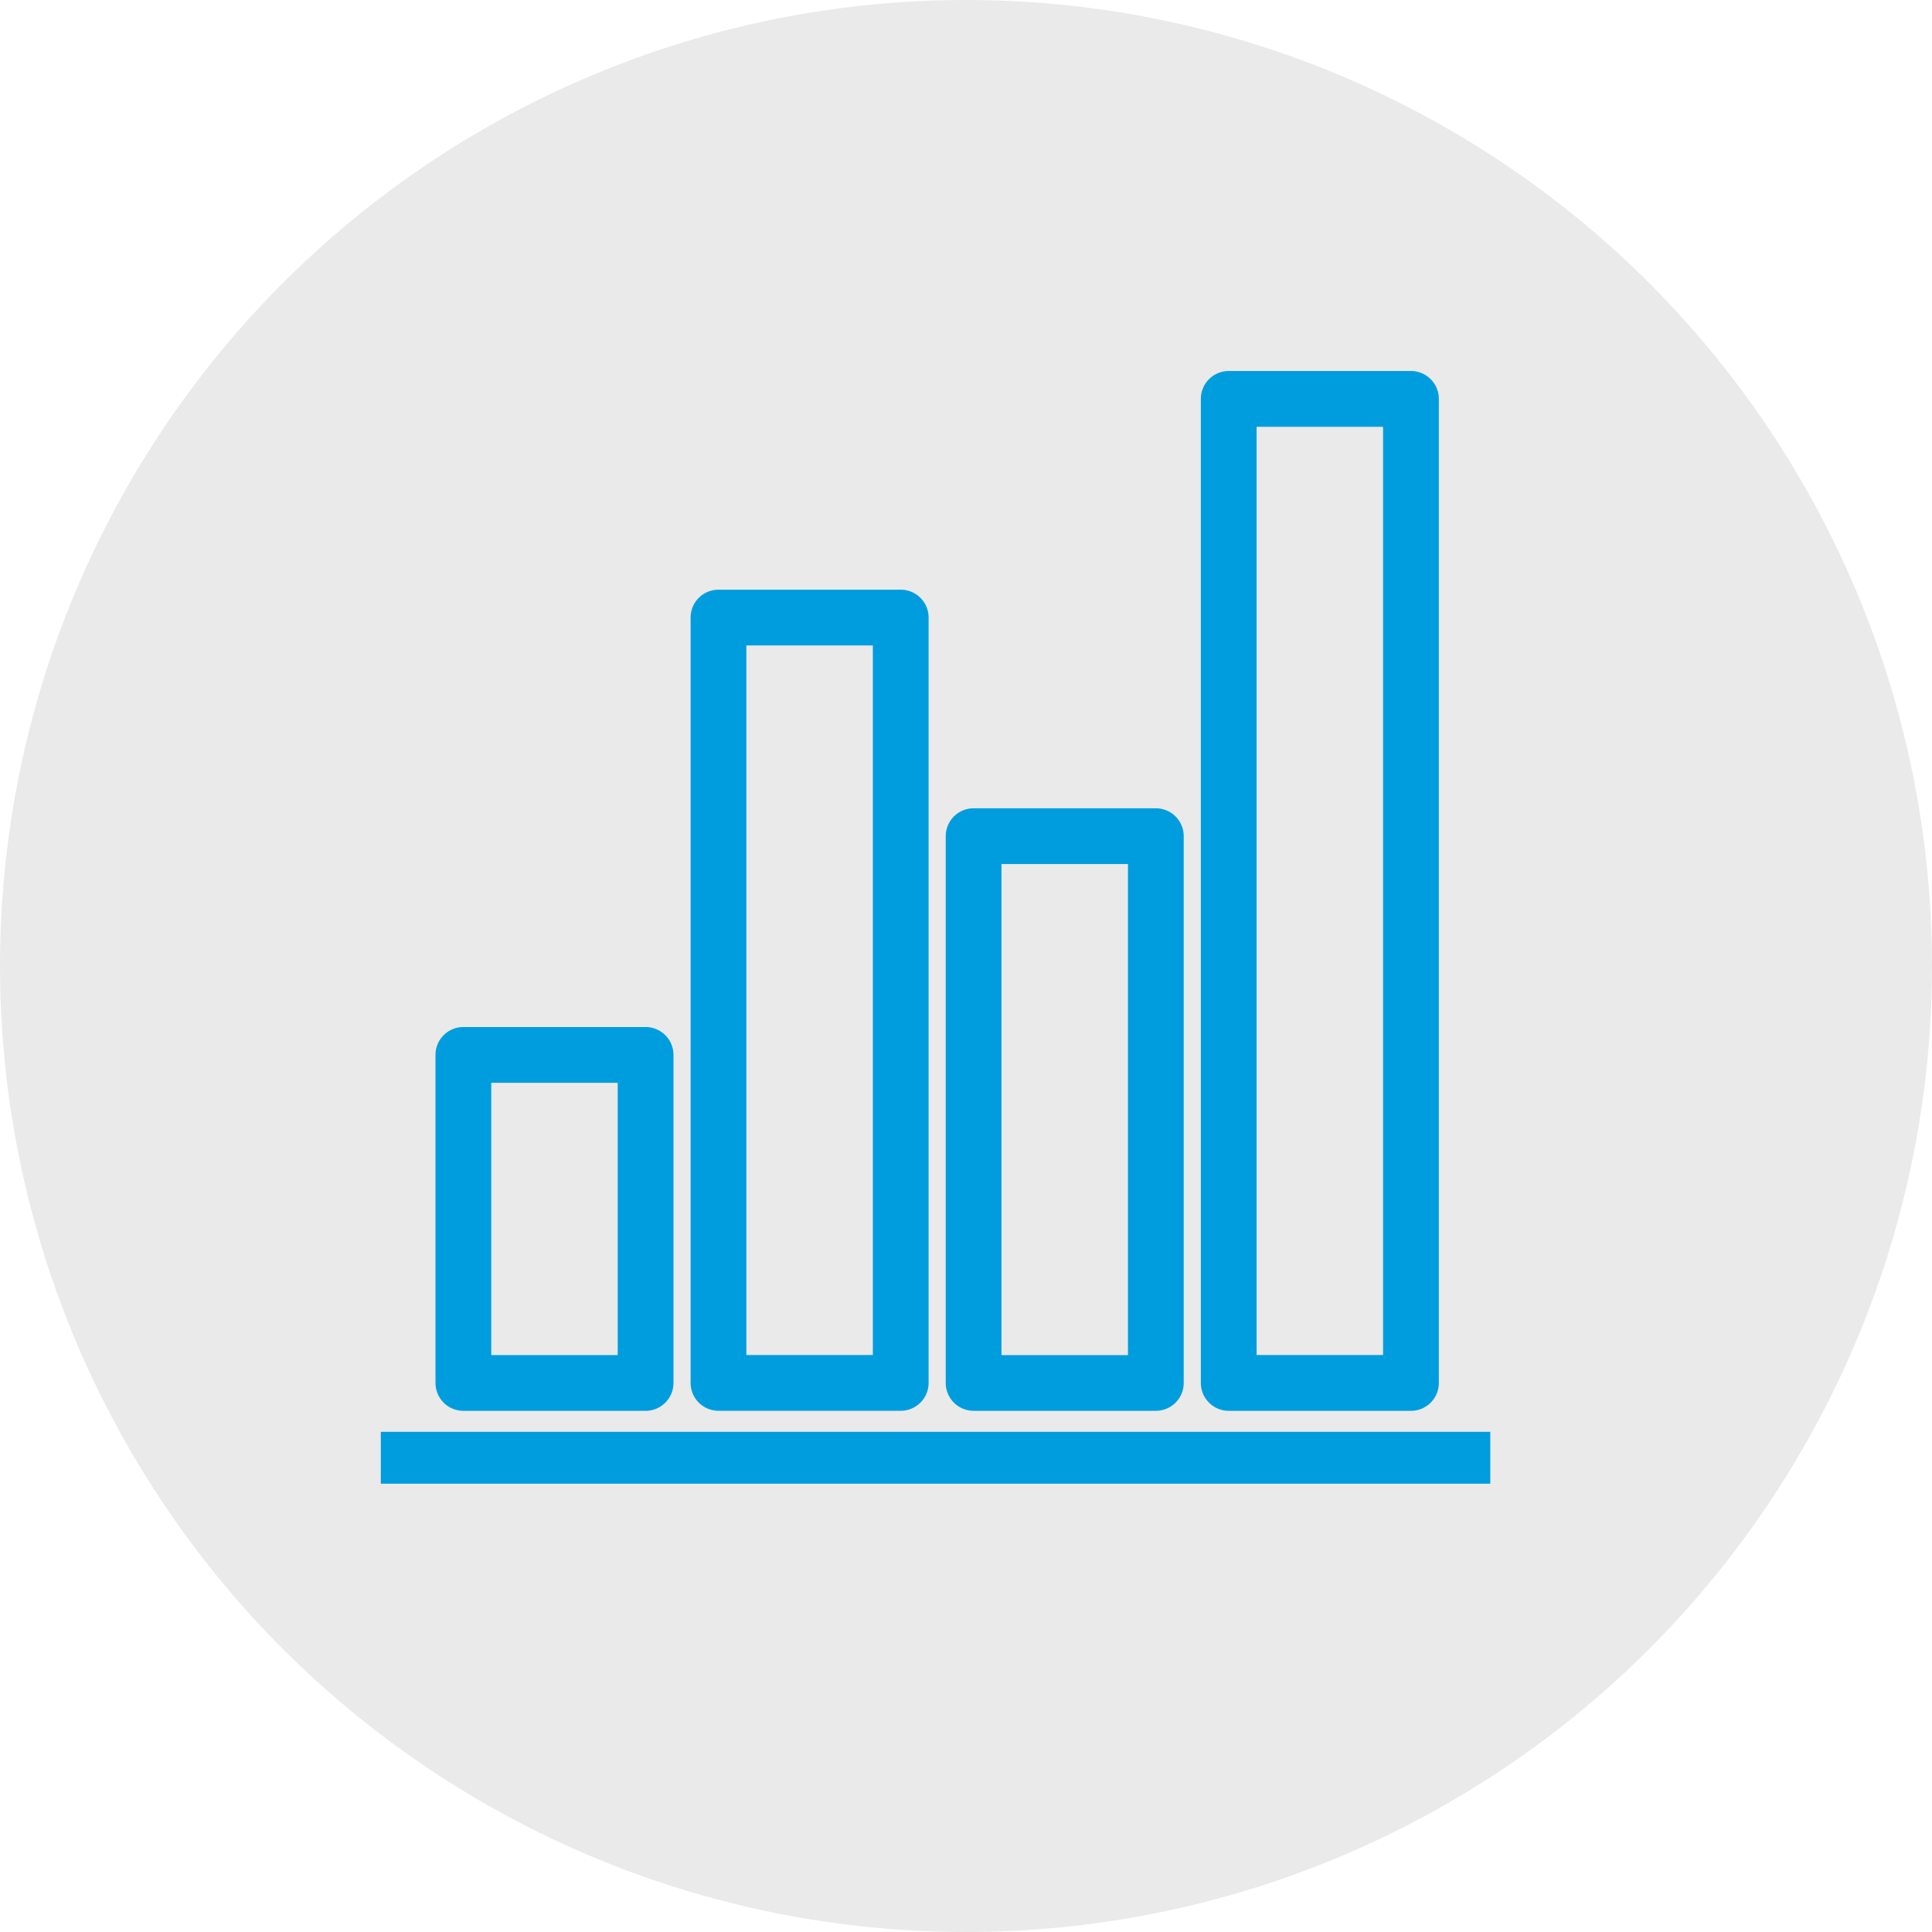
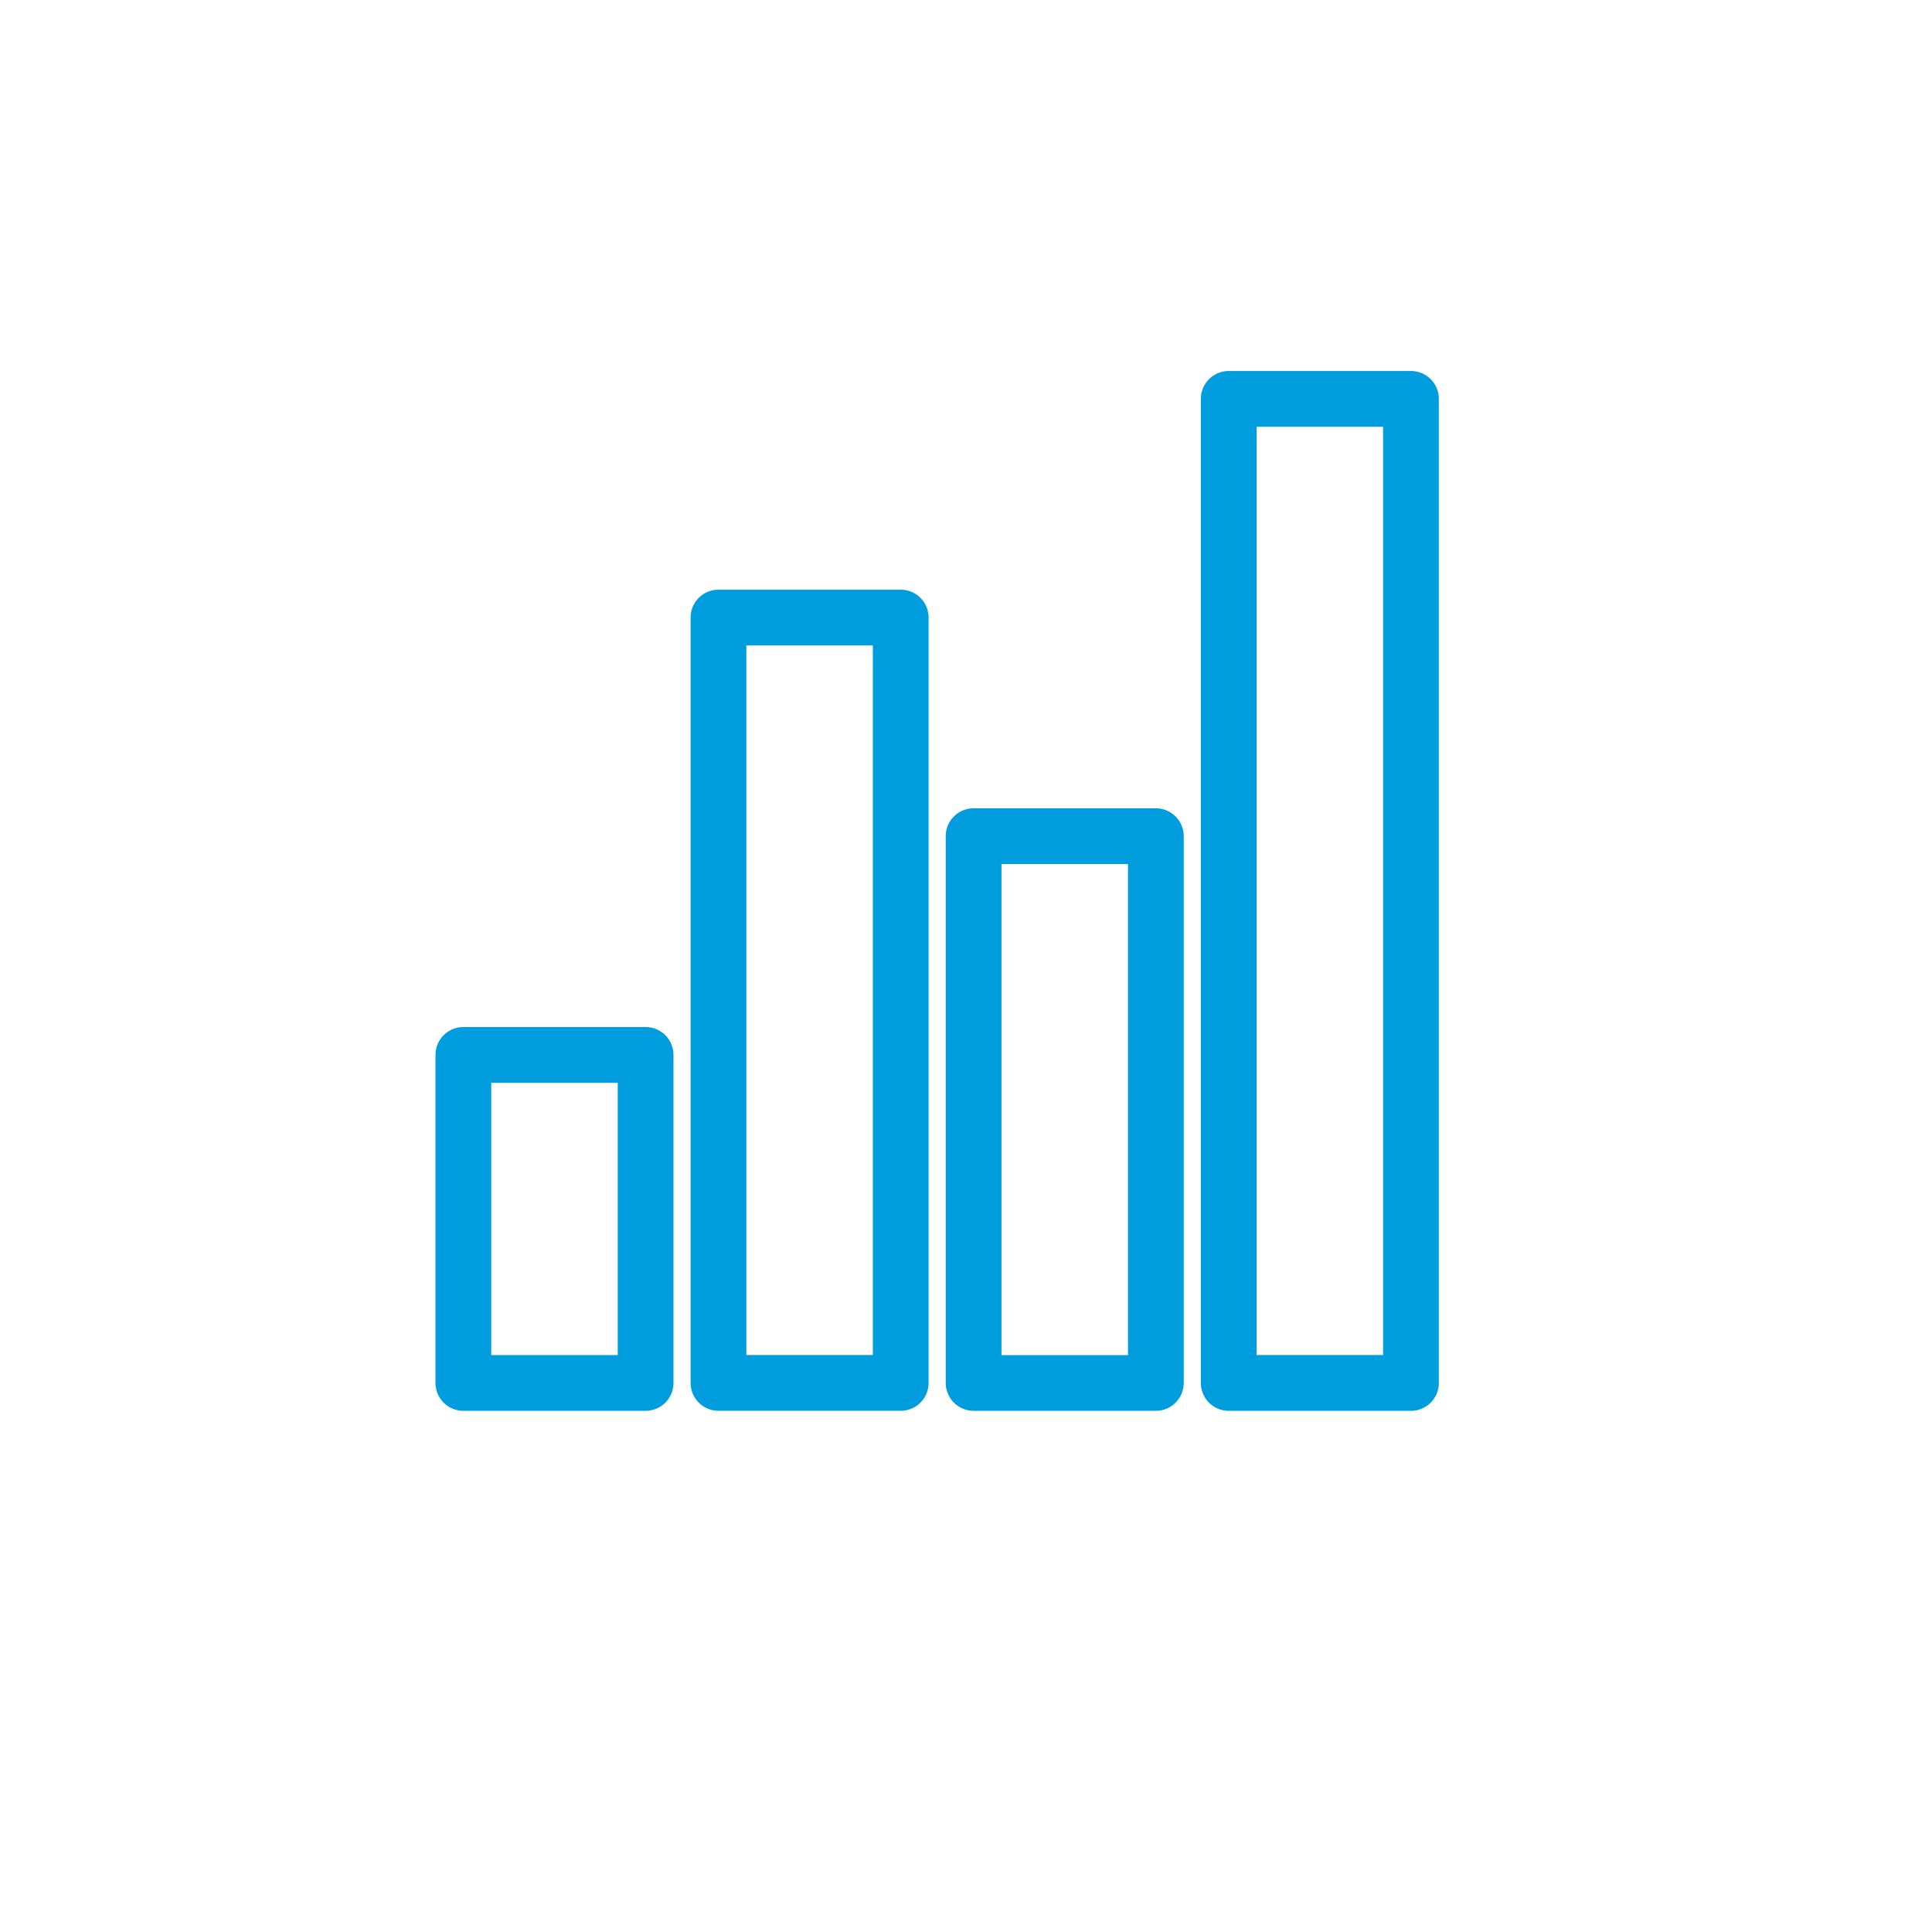
<svg xmlns="http://www.w3.org/2000/svg" width="100" height="100" viewBox="0 0 100 100">
  <g id="Grupo_7243" data-name="Grupo 7243" transform="translate(-158 -919)">
-     <circle id="Elipse_397" data-name="Elipse 397" cx="50" cy="50" r="50" transform="translate(158 919)" fill="#eaeaea" />
    <g id="Grupo_7022" data-name="Grupo 7022" transform="translate(178.211 938.703)">
      <g id="Grupo_7023" data-name="Grupo 7023">
        <g id="Grupo_7022-2" data-name="Grupo 7022">
-           <rect id="Rectángulo_1599" data-name="Rectángulo 1599" width="56.426" height="1.684" transform="translate(0 54.909)" fill="#009dde" stroke="#009dde" stroke-width="1" />
          <path id="Trazado_20095" data-name="Trazado 20095" d="M24.943,306.865h9.432a.943.943,0,0,0,.943-.943V288.943a.943.943,0,0,0-.943-.943H24.943a.943.943,0,0,0-.943.943v16.978A.943.943,0,0,0,24.943,306.865Zm.943-16.978h7.546v15.092H25.886Z" transform="translate(-21.17 -254.044)" fill="#009dde" stroke="#009dde" stroke-width="1" />
          <path id="Trazado_20096" data-name="Trazado 20096" d="M248.943,222.183h9.432a.943.943,0,0,0,.943-.943v-28.3a.943.943,0,0,0-.943-.943h-9.432a.943.943,0,0,0-.943.943v28.3A.943.943,0,0,0,248.943,222.183Zm.943-28.3h7.546V220.3h-7.546Z" transform="translate(-218.76 -169.363)" fill="#009dde" stroke="#009dde" stroke-width="1" />
          <path id="Trazado_20097" data-name="Trazado 20097" d="M136.943,137.5h9.432a.943.943,0,0,0,.943-.943V96.943a.943.943,0,0,0-.943-.943h-9.432a.943.943,0,0,0-.943.943v39.615A.943.943,0,0,0,136.943,137.5Zm.943-39.615h7.546v37.729h-7.546Z" transform="translate(-119.965 -84.681)" fill="#009dde" stroke="#009dde" stroke-width="1" />
          <path id="Trazado_20098" data-name="Trazado 20098" d="M360.943,52.821h9.432a.943.943,0,0,0,.943-.943V.943A.943.943,0,0,0,370.375,0h-9.432A.943.943,0,0,0,360,.943V51.877A.943.943,0,0,0,360.943,52.821Zm.943-50.934h7.546V50.934h-7.546Z" transform="translate(-317.555)" fill="#009dde" stroke="#009dde" stroke-width="1" />
        </g>
      </g>
    </g>
  </g>
</svg>